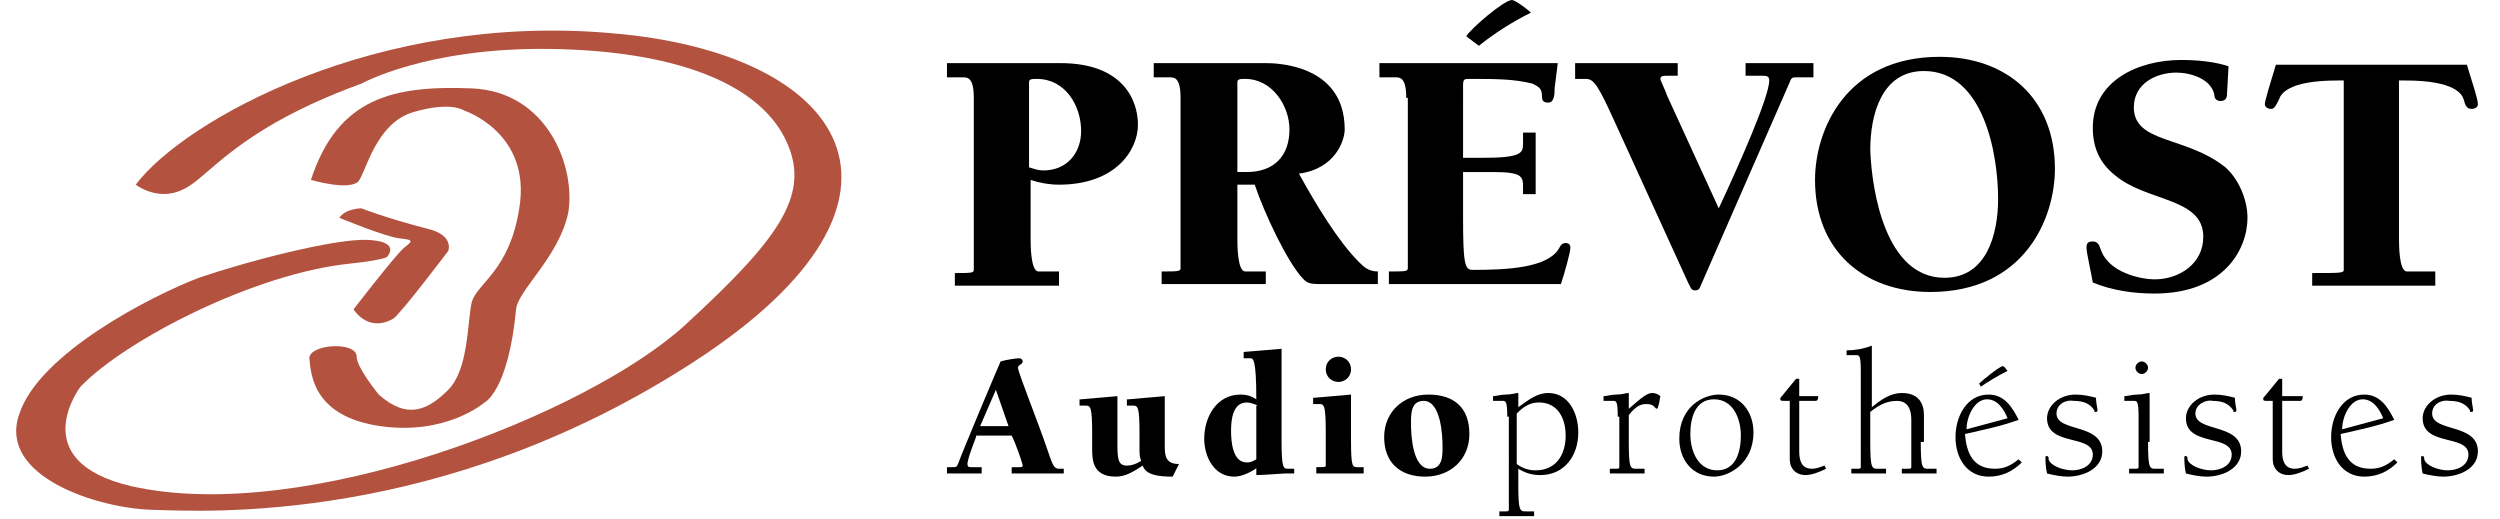
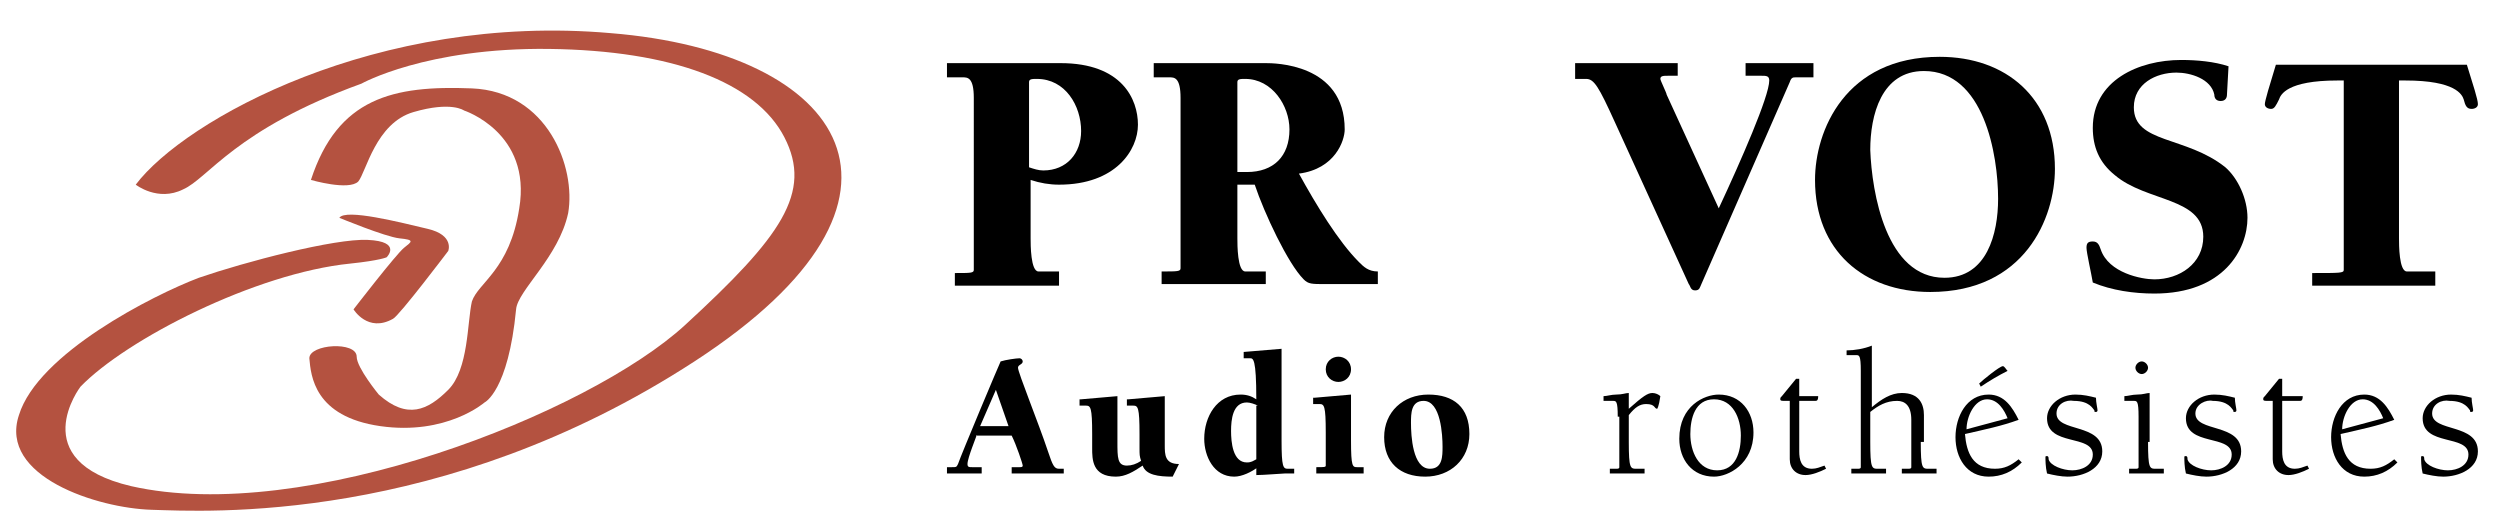
<svg xmlns="http://www.w3.org/2000/svg" version="1.1" id="Layer_1" x="0px" y="0px" viewBox="0 0 158.4 32.9" style="enable-background:new 0 0 158.4 32.9;" xml:space="preserve">
  <style type="text/css">
	.st0{fill:#B45240;}
</style>
  <g>
    <path class="st0" d="M8.6,11.7c0,0,1.4,1.1,3,0.3c1.6-0.7,3.3-3.8,11.3-6.7c0,0,4.1-2.3,11.9-2.2c7.8,0.1,13.1,2.1,14.9,5.6   c1.8,3.5-0.2,6.3-6.3,11.9c-6.1,5.6-24.1,12.7-35.1,10.2c-6.8-1.6-3.2-6.3-3.2-6.3c2.9-3,11.1-7.2,17.1-7.8   c1.9-0.2,2.3-0.4,2.3-0.4s1-1-1.2-1.1c-2.1-0.1-7.8,1.4-10.7,2.4c-2.9,1.1-10.2,4.8-11.4,8.7c-1.3,3.9,5,5.9,8.4,6   c3.4,0.1,18.4,1,34.4-9.4c16-10.4,9.5-19.6-5.3-20.8C23.9,0.8,11.7,7.6,8.6,11.7" />
-     <path class="st0" d="M21.5,13.8c0,0,2.9,1.2,3.8,1.3c1,0.1,0.8,0.2,0.3,0.6c-0.5,0.4-3.2,3.9-3.2,3.9s0.9,1.5,2.5,0.6   c0.4-0.2,3.5-4.3,3.5-4.3s0.4-1-1.3-1.4c-2.7-0.7-4.2-1.3-4.2-1.3S21.9,13.2,21.5,13.8" />
+     <path class="st0" d="M21.5,13.8c0,0,2.9,1.2,3.8,1.3c1,0.1,0.8,0.2,0.3,0.6c-0.5,0.4-3.2,3.9-3.2,3.9s0.9,1.5,2.5,0.6   c0.4-0.2,3.5-4.3,3.5-4.3s0.4-1-1.3-1.4S21.9,13.2,21.5,13.8" />
    <path class="st0" d="M19.7,11.4c0,0,2.4,0.7,3,0.1c0.5-0.6,1.1-3.7,3.5-4.4c2.4-0.7,3.2-0.1,3.2-0.1s4.3,1.4,3.5,6.2   c-0.6,3.9-2.6,4.7-3,5.9c-0.3,1.3-0.2,4.3-1.5,5.6c-1.3,1.3-2.6,1.9-4.4,0.3c0,0-1.4-1.7-1.4-2.4c0-1-3-0.8-3,0.1   c0.1,1.1,0.3,3.7,4.5,4.3c4.2,0.6,6.6-1.5,6.6-1.5s1.5-0.7,2-5.9c0.1-1.2,2.7-3.3,3.3-6.1c0.5-2.9-1.3-7.7-6.1-7.9   C24.9,5.4,21.4,6.2,19.7,11.4" />
  </g>
  <g>
    <path d="M67.1,18.1h-6.6v-0.8c1,0,1.2,0,1.2-0.2V6.2c0-1.3-0.4-1.3-0.7-1.3h-1V4h7.2c3.9,0,4.9,2.3,4.9,3.9c0,1.6-1.4,3.8-5,3.8   c-0.6,0-1.2-0.1-1.8-0.3v3.7c0,0.4,0,2.1,0.5,2.1h1.3V18.1z M65.2,10.6c0.3,0.1,0.6,0.2,0.9,0.2c1.5,0,2.4-1.1,2.4-2.5   c0-1.6-1-3.3-2.8-3.3c-0.3,0-0.5,0-0.5,0.2V10.6z" />
    <path d="M78.4,15.1c0,0.4,0,2.1,0.5,2.1h1.3v0.8h-6.6v-0.8c1,0,1.2,0,1.2-0.2V6.2c0-1.3-0.4-1.3-0.7-1.3h-1V4h7.1c0.5,0,5,0,5,4.2   c0,0.7-0.6,2.5-2.9,2.8c1.1,2,2.5,4.3,3.8,5.6c0.3,0.3,0.6,0.6,1.2,0.6v0.8H84c-0.9,0-1.1,0-1.4-0.3c-1-1-2.5-4.2-3.1-6h-1.1V15.1z    M78.4,10.9h0.6c1.7,0,2.7-1,2.7-2.7c0-1.5-1.1-3.2-2.8-3.2c-0.3,0-0.5,0-0.5,0.2V10.9z" />
-     <path d="M89.1,6.2c0-1.3-0.4-1.3-0.7-1.3h-1V4h11.3l-0.2,1.6c0,0.3,0,0.9-0.4,0.9c-0.3,0-0.4-0.1-0.4-0.4c0-0.5-0.2-0.6-0.6-0.8   C95.9,5,94.8,5,93.1,5c-0.3,0-0.4,0-0.4,0.4V10h1.2c2.5,0,2.6-0.3,2.6-0.9V8.4h0.8v3.9h-0.8v-0.4c0-0.7,0-1-1.9-1h-1.9v2.8   c0,3,0.1,3.4,0.6,3.4c2.1,0,4.8-0.1,5.5-1.4c0.1-0.2,0.2-0.3,0.4-0.3c0.2,0,0.3,0.1,0.3,0.3c0,0.3-0.4,1.7-0.6,2.3H88v-0.8   c1,0,1.2,0,1.2-0.2V6.2z M92.9,2.3C93.2,1.8,95.3,0,95.8,0c0.2,0,1,0.6,1.2,0.8c-1.2,0.6-2.3,1.3-3.3,2.1L92.9,2.3z" />
    <path d="M114.7,4.9h-0.9c-0.2,0-0.3,0-0.4,0.3L107.8,18c-0.1,0.2-0.1,0.4-0.4,0.4s-0.3-0.3-0.4-0.4l-4.7-10.3   c-1-2.2-1.3-2.7-1.8-2.7h-0.7V4h6.5v0.8h-0.6c-0.3,0-0.5,0-0.5,0.2c0,0.1,0.4,0.9,0.4,1l3.3,7.2c1.4-3,3.2-7.1,3.2-8.1   c0-0.3-0.2-0.3-0.5-0.3h-1V4h4.3V4.9z" />
    <path d="M115,11.4c0-3.1,1.9-7.8,7.9-7.8c4.2,0,7.3,2.6,7.3,7.1c0,3.1-1.9,7.8-7.9,7.8C118.1,18.5,115,15.9,115,11.4z M123.2,17.6   c2.7,0,3.4-2.8,3.4-5c0-2.8-0.9-8.1-4.7-8.1c-2.7,0-3.4,2.8-3.4,5C118.6,12.2,119.5,17.6,123.2,17.6z" />
    <path d="M141.1,6c0,0.2-0.1,0.4-0.4,0.4c-0.3,0-0.4-0.2-0.4-0.4c-0.2-1-1.5-1.4-2.4-1.4c-1.3,0-2.7,0.7-2.7,2.2   c0,2.3,3.3,1.8,5.8,3.8c0.8,0.7,1.4,2,1.4,3.2c0,2-1.5,4.8-5.9,4.8c-1.3,0-2.7-0.2-3.9-0.7c-0.1-0.6-0.4-1.9-0.4-2.2   c0-0.3,0.1-0.4,0.4-0.4c0.3,0,0.4,0.2,0.5,0.5c0.5,1.5,2.6,1.9,3.4,1.9c1.6,0,3.1-1,3.1-2.7c0-2.5-3.6-2.2-5.6-3.9   c-1-0.8-1.4-1.8-1.4-3c0-3,2.9-4.3,5.6-4.3c1,0,2.1,0.1,3,0.4L141.1,6z" />
    <path d="M154.4,18.1h-7.9v-0.8c1.8,0,2,0,2-0.2v-12h-0.4c-3.2,0-3.6,0.9-3.7,1.2c-0.2,0.4-0.3,0.6-0.5,0.6c-0.2,0-0.4-0.1-0.4-0.3   c0-0.2,0.3-1.2,0.7-2.5h12.1c0.4,1.3,0.7,2.2,0.7,2.5c0,0.2-0.2,0.3-0.4,0.3c-0.3,0-0.4-0.2-0.5-0.6c-0.1-0.3-0.5-1.2-3.7-1.2h-0.4   v10c0,0.4,0,2.1,0.5,2.1h1.8V18.1z" />
  </g>
  <g>
    <path d="M61.9,27.5c0,0.1-0.6,1.5-0.6,1.9c0,0.2,0.1,0.2,0.3,0.2h0.6V30H60v-0.4h0.3c0.3,0,0.3,0,0.4-0.2c0.2-0.6,2.6-6.3,2.7-6.5   c0.3-0.1,1-0.2,1.2-0.2c0.1,0,0.2,0.1,0.2,0.2c0,0.2-0.3,0.2-0.3,0.4c0,0.3,1.3,3.5,1.9,5.3c0.3,0.9,0.4,1.1,0.7,1.1h0.3V30h-3.3   v-0.4h0.5c0.1,0,0.2,0,0.2-0.1c0-0.1-0.4-1.3-0.7-1.9H61.9z M63.1,24.7l-1,2.3h1.8L63.1,24.7z" />
    <path d="M74.3,30.2c-0.9,0-1.7-0.1-1.9-0.7c-0.6,0.4-1.1,0.7-1.7,0.7c-1.5,0-1.5-1.1-1.5-1.8v-0.9c0-1.7-0.1-1.8-0.4-1.8h-0.4v-0.4   h0.1c0.1,0,2.2-0.2,2.3-0.2v2.9c0,1,0,1.5,0.6,1.5c0.3,0,0.6-0.1,0.9-0.3c-0.1-0.3-0.1-0.4-0.1-0.8v-0.9c0-1.7-0.1-1.8-0.4-1.8   h-0.4v-0.4h0.1c0.1,0,2.2-0.2,2.3-0.2v3.1c0,0.6,0,1.2,0.9,1.2L74.3,30.2z" />
    <path d="M79.7,29.6c-0.4,0.3-1,0.6-1.5,0.6c-1.3,0-1.9-1.3-1.9-2.4c0-1.4,0.8-2.8,2.3-2.8c0.4,0,0.7,0.1,1,0.3   c0-2.6-0.2-2.6-0.4-2.6h-0.4v-0.4l2.4-0.2v5.8c0,1.7,0.1,1.8,0.4,1.8h0.4V30c-0.2,0-0.5,0-0.6,0c-0.2,0-1.3,0.1-1.8,0.1V29.6z    M79.7,25.7c-0.2-0.1-0.5-0.2-0.7-0.2c-0.9,0-1,1.1-1,1.8c0,0.7,0.1,2,1,2c0.3,0,0.4-0.1,0.6-0.2V25.7z" />
    <path d="M86.4,30h-3v-0.4c0.5,0,0.6,0,0.6-0.1v-2.1c0-1.7-0.1-1.8-0.4-1.8h-0.4v-0.4h0.1c0.1,0,2.2-0.2,2.3-0.2v2.9   c0,1.7,0.1,1.7,0.4,1.7h0.4V30z M84,23.4c0-0.5,0.4-0.8,0.8-0.8c0.4,0,0.8,0.3,0.8,0.8c0,0.5-0.4,0.8-0.8,0.8   C84.4,24.2,84,23.9,84,23.4z" />
    <path d="M93.1,27.5c0,1.6-1.2,2.7-2.8,2.7c-1.6,0-2.6-0.9-2.6-2.5c0-1.6,1.2-2.7,2.8-2.7C92.1,25,93.1,25.8,93.1,27.5z M90.2,25.4   c-0.8,0-0.8,0.8-0.8,1.4c0,0.8,0.1,2.9,1.2,2.9c0.8,0,0.8-0.8,0.8-1.4C91.4,27.6,91.3,25.4,90.2,25.4z" />
-     <path d="M95.5,26.4c0-1-0.1-1-0.3-1h-0.6v-0.3c0.2,0,0.5-0.1,0.8-0.1c0.4,0,0.6-0.1,0.8-0.1v0.9c0.7-0.5,1.2-0.9,1.9-0.9   c1.3,0,1.9,1.3,1.9,2.5c0,1.5-0.9,2.7-2.4,2.7c-0.5,0-0.9-0.1-1.4-0.4v1c0,1.7,0.1,1.7,0.5,1.7h0.5v0.3h-2.2v-0.3h0.4   c0.1,0,0.2,0,0.2-0.1V26.4z M96.1,29.4c0.4,0.3,0.8,0.4,1.2,0.4c1.3,0,1.9-1,1.9-2.2c0-1.1-0.5-2.1-1.7-2.1c-0.6,0-1,0.3-1.4,0.7   V29.4z" />
    <path d="M102.5,26.4c0-1-0.1-1-0.3-1h-0.6v-0.3c0.2,0,0.5-0.1,0.8-0.1c0.4,0,0.6-0.1,0.8-0.1v1c0.9-0.8,1.2-1,1.5-1   c0.2,0,0.4,0.1,0.5,0.2c-0.1,0.7-0.2,0.8-0.2,0.8c-0.2,0-0.1-0.3-0.7-0.3c-0.4,0-0.7,0.2-1.1,0.7V28c0,1.7,0.1,1.7,0.5,1.7h0.5V30   h-2.2v-0.3h0.4c0.1,0,0.2,0,0.2-0.1V26.4z" />
    <path d="M108.9,25c1.4,0,2.2,1.1,2.2,2.4c0,2-1.6,2.8-2.5,2.8c-1.4,0-2.2-1.1-2.2-2.4C106.4,25.7,108,25,108.9,25z M108.8,29.8   c1.2,0,1.5-1.2,1.5-2.2c0-1.1-0.5-2.3-1.7-2.3s-1.5,1.2-1.5,2.2C107.1,28.6,107.6,29.8,108.8,29.8z" />
    <path d="M114,25.1h1.2c0,0.3-0.1,0.3-0.2,0.3H114v3.2c0,0.5,0.1,1.1,0.8,1.1c0.3,0,0.5-0.1,0.8-0.2l0.1,0.2   c-0.4,0.2-0.9,0.4-1.3,0.4c-0.6,0-1-0.4-1-1v-3.7h-0.3c-0.2,0-0.3,0-0.3-0.1c0-0.1,0-0.1,0.1-0.2l0.9-1.1h0.2V25.1z" />
    <path d="M121.7,28c0,1.7,0.1,1.7,0.5,1.7h0.5V30h-2.2v-0.3h0.4c0.1,0,0.2,0,0.2-0.1v-3c0-0.9-0.4-1.2-0.9-1.2   c-0.7,0-1.2,0.3-1.7,0.7V28c0,1.7,0.1,1.7,0.5,1.7h0.5V30h-2.2v-0.3h0.4c0.1,0,0.2,0,0.2-0.1v-6.1c0-1-0.1-1-0.3-1h-0.6v-0.3   c0.5,0,1.1-0.1,1.6-0.3v3.9c0.6-0.5,1.2-0.9,1.9-0.9c1.1,0,1.4,0.7,1.4,1.4V28z" />
    <path d="M128.1,29.3c-0.6,0.6-1.3,0.9-2.1,0.9c-1.4,0-2.1-1.2-2.1-2.5c0-1.3,0.7-2.7,2.1-2.7c1,0,1.5,0.8,1.9,1.6   c-1.1,0.4-2.1,0.6-3.4,0.9c0.1,1.2,0.5,2.2,1.9,2.2c0.6,0,1-0.2,1.5-0.6L128.1,29.3z M127.2,26.5c-0.2-0.5-0.6-1.2-1.3-1.2   c-0.8,0-1.3,1.1-1.3,1.9L127.2,26.5z M125.4,24.3c0.2-0.2,1.3-1.1,1.5-1.1c0.1,0,0.2,0.2,0.3,0.3c-0.6,0.3-1.1,0.6-1.7,1   L125.4,24.3z" />
    <path d="M130.3,26.2c0,1.2,2.9,0.6,2.9,2.4c0,1.1-1.2,1.6-2.2,1.6c-0.4,0-0.9-0.1-1.3-0.2c-0.1-0.4-0.1-0.9-0.1-1   c0-0.1,0-0.1,0.1-0.1c0.1,0,0.1,0.1,0.1,0.2c0.1,0.4,0.9,0.7,1.5,0.7c0.6,0,1.3-0.3,1.3-1c0-1.3-2.9-0.5-2.9-2.3   c0-0.8,0.8-1.5,1.8-1.5c0.5,0,0.9,0.1,1.3,0.2c0,0.3,0.1,0.7,0.1,0.8c0,0,0,0.1-0.1,0.1c-0.1,0-0.1,0-0.1-0.1   c-0.1-0.1-0.3-0.6-1.3-0.6C130.9,25.3,130.3,25.6,130.3,26.2z" />
    <path d="M136.1,28c0,1.7,0.1,1.7,0.5,1.7h0.5V30h-2.2v-0.3h0.4c0.1,0,0.2,0,0.2-0.1v-3.2c0-1-0.1-1-0.3-1h-0.6v-0.3   c0.2,0,0.5-0.1,0.8-0.1c0.4,0,0.6-0.1,0.8-0.1V28z M135.7,22.9c0.2,0,0.4,0.2,0.4,0.4c0,0.2-0.2,0.4-0.4,0.4   c-0.2,0-0.4-0.2-0.4-0.4C135.3,23.1,135.5,22.9,135.7,22.9z" />
    <path d="M139.1,26.2c0,1.2,2.9,0.6,2.9,2.4c0,1.1-1.2,1.6-2.2,1.6c-0.4,0-0.9-0.1-1.3-0.2c-0.1-0.4-0.1-0.9-0.1-1   c0-0.1,0-0.1,0.1-0.1c0.1,0,0.1,0.1,0.1,0.2c0.1,0.4,0.9,0.7,1.5,0.7c0.6,0,1.3-0.3,1.3-1c0-1.3-2.9-0.5-2.9-2.3   c0-0.8,0.8-1.5,1.8-1.5c0.5,0,0.9,0.1,1.3,0.2c0,0.3,0.1,0.7,0.1,0.8c0,0,0,0.1-0.1,0.1c-0.1,0-0.1,0-0.1-0.1   c-0.1-0.1-0.3-0.6-1.3-0.6C139.8,25.3,139.1,25.6,139.1,26.2z" />
    <path d="M144.7,25.1h1.2c0,0.3-0.1,0.3-0.2,0.3h-1.1v3.2c0,0.5,0.1,1.1,0.8,1.1c0.3,0,0.5-0.1,0.8-0.2l0.1,0.2   c-0.4,0.2-0.9,0.4-1.3,0.4c-0.6,0-1-0.4-1-1v-3.7h-0.3c-0.2,0-0.3,0-0.3-0.1c0-0.1,0-0.1,0.1-0.2l0.9-1.1h0.2V25.1z" />
    <path d="M151.9,29.3c-0.6,0.6-1.3,0.9-2.1,0.9c-1.4,0-2.1-1.2-2.1-2.5c0-1.3,0.7-2.7,2.1-2.7c1,0,1.5,0.8,1.9,1.6   c-1.1,0.4-2.1,0.6-3.4,0.9c0.1,1.2,0.5,2.2,1.9,2.2c0.6,0,1-0.2,1.5-0.6L151.9,29.3z M151,26.5c-0.2-0.5-0.6-1.2-1.3-1.2   c-0.8,0-1.3,1.1-1.3,1.9L151,26.5z" />
    <path d="M154.1,26.2c0,1.2,2.9,0.6,2.9,2.4c0,1.1-1.2,1.6-2.2,1.6c-0.4,0-0.9-0.1-1.3-0.2c-0.1-0.4-0.1-0.9-0.1-1   c0-0.1,0-0.1,0.1-0.1c0.1,0,0.1,0.1,0.1,0.2c0.1,0.4,0.9,0.7,1.5,0.7c0.6,0,1.3-0.3,1.3-1c0-1.3-2.9-0.5-2.9-2.3   c0-0.8,0.8-1.5,1.8-1.5c0.5,0,0.9,0.1,1.3,0.2c0,0.3,0.1,0.7,0.1,0.8c0,0,0,0.1-0.1,0.1c-0.1,0-0.1,0-0.1-0.1   c-0.1-0.1-0.3-0.6-1.3-0.6C154.7,25.3,154.1,25.6,154.1,26.2z" />
  </g>
</svg>